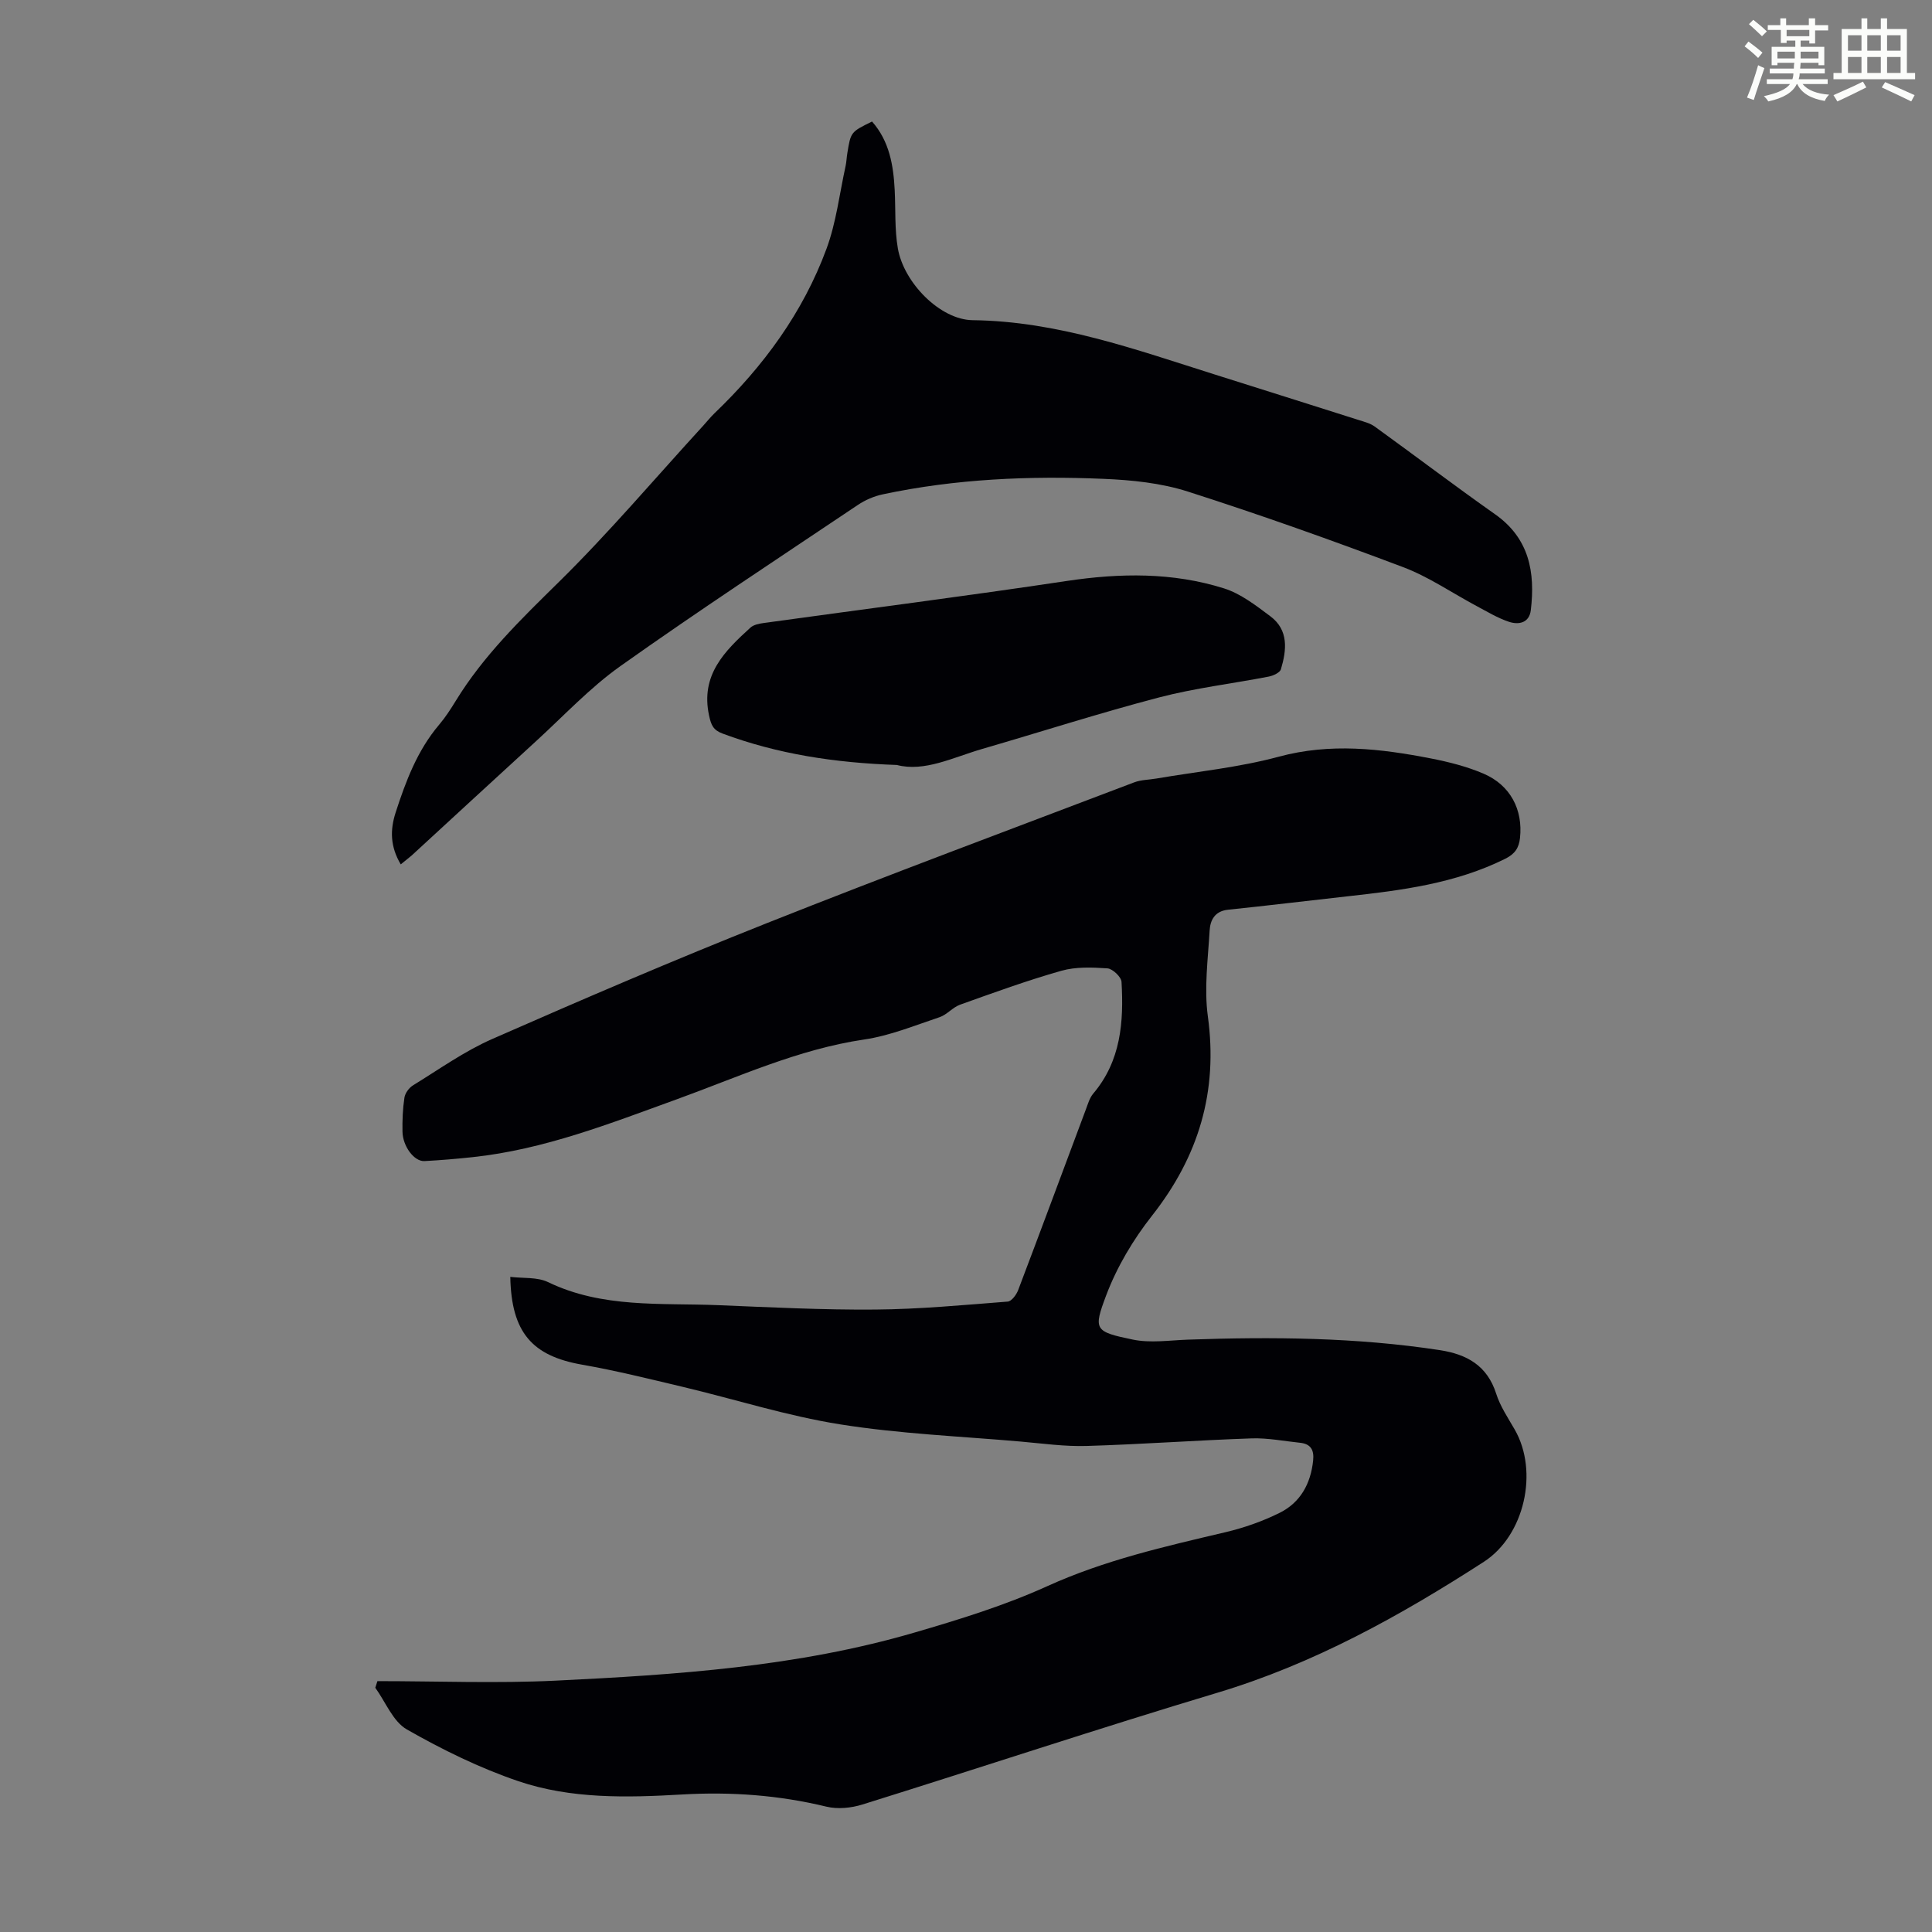
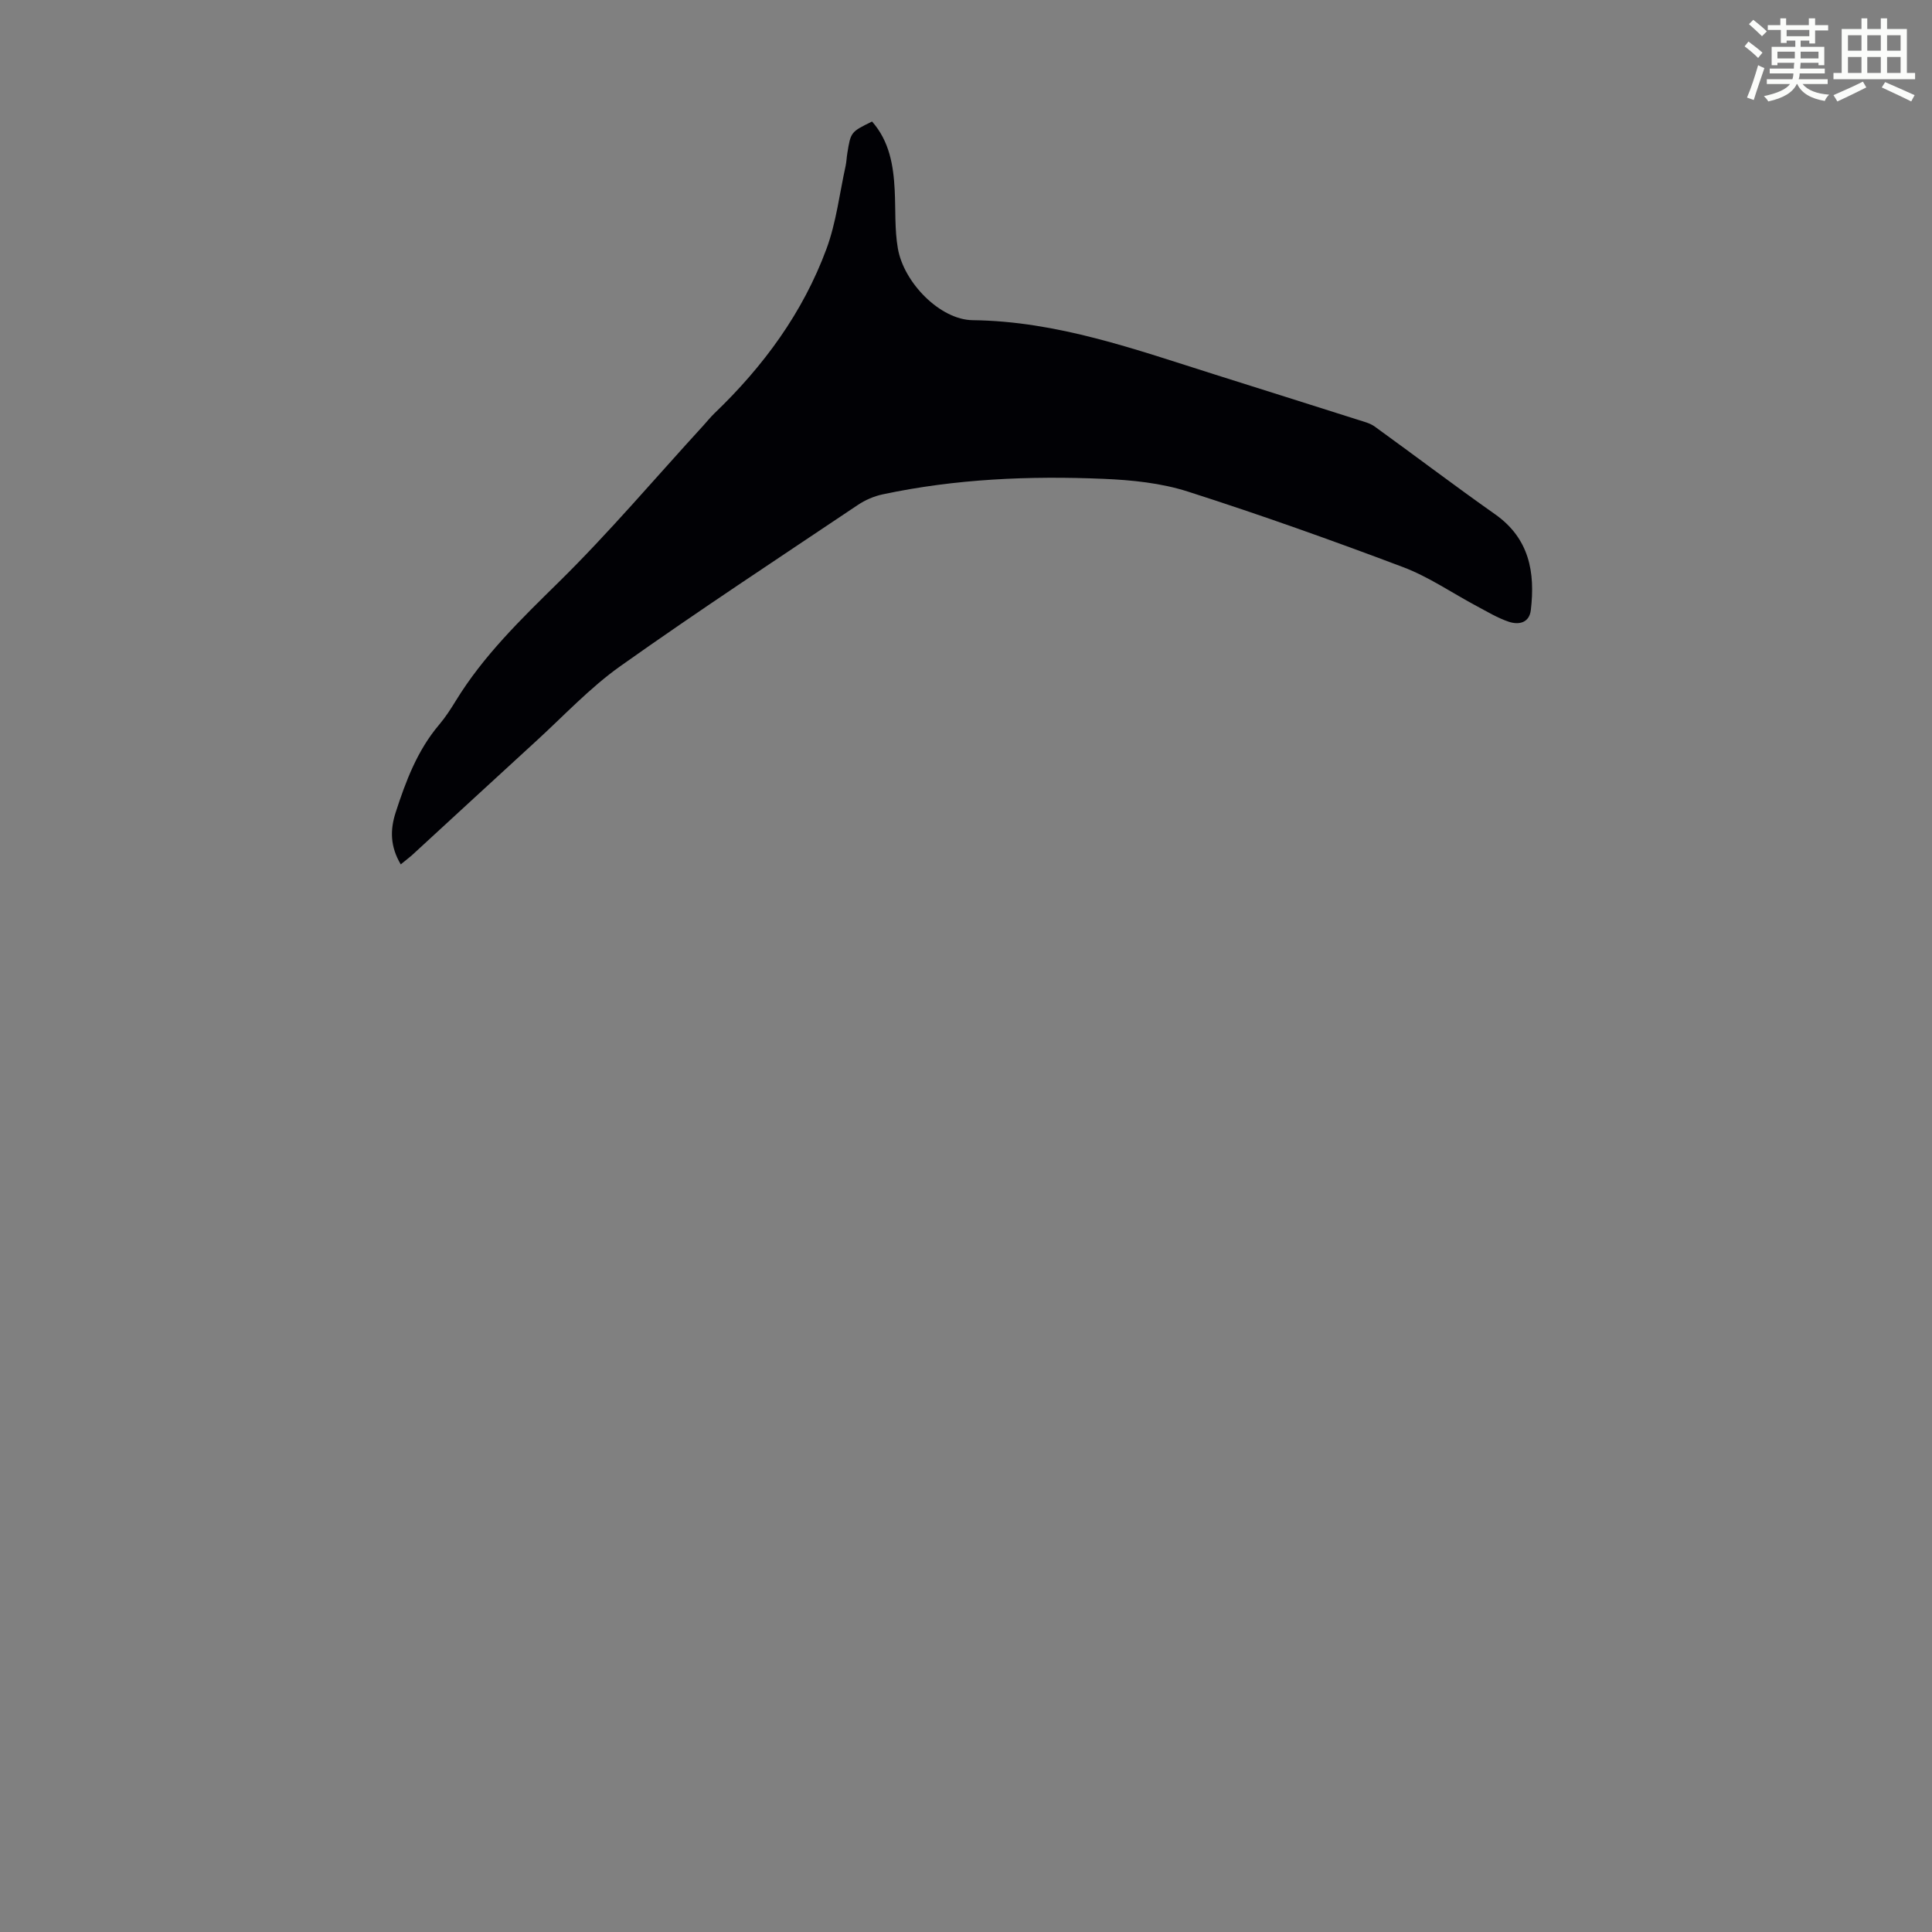
<svg xmlns="http://www.w3.org/2000/svg" enable-background="new 0 0 400 400" viewBox="0 0 400 400">
  <rect x="0" y="0" width="400" height="400" fill="#808080" stroke="none" />
  <path d="m361.2 9.6.8-1c.9.7 1.9 1.4 2.9 2.3l-.9 1.1c-1-1-2-1.8-2.8-2.4zm.5 10.6c.9-2.1 1.6-4.3 2.3-6.7.4.2.8.4 1.3.6-.7 2.1-1.5 4.3-2.2 6.6zm.4-15.2.9-.9c1 .8 2 1.6 2.8 2.4l-1 1c-.9-.9-1.8-1.7-2.7-2.5zm12.5-1.2h1.2v1.4h2.7v1.1h-2.7v2.7h-1.2v-.6h-1.8v1.3h4.9v3.8h-1.2v-.5h-3.7c0 .4-.1.9-.1 1.2h5.1v1h-5.2c0 .5-.1.9-.2 1.2h6v1h-5.2c1.1 1.3 2.9 2 5.5 2.2-.4.4-.7.8-.9 1.3-2.9-.5-4.8-1.6-5.7-3.5h-.1c-.8 1.7-2.7 2.9-5.9 3.6-.2-.4-.6-.8-.9-1.1 2.8-.6 4.6-1.4 5.4-2.5h-4.8v-1h5.3c.1-.3.2-.7.2-1.2h-4.9v-1h5c0-.4 0-.8.1-1.2h-3.5v.5h-1.2v-3.8h4.9v-1.3h-1.8v.5h-1.2v-2.7h-2.7v-1h2.6v-1.4h1.2v1.4h4.7v-1.4zm-6.6 8.3h3.6c0-.4 0-.9 0-1.4h-3.6zm1.9-4.6h4.7v-1.3h-4.7zm6.6 3.2h-3.7v1.4h3.7z" fill="#fbfcfa" />
  <path d="m385.3 3.8h1.3v2.2h2.8v-2.2h1.3v2.2h4.1v9.1h1.7v1.3h-16.9v-1.3h1.7v-9.1h4.1v-2.2zm.4 13.1.7 1.2c-1.8.9-3.8 1.9-6 2.9-.2-.4-.5-.8-.8-1.3 2.3-1 4.3-1.9 6.1-2.8zm-3.1-6.4h2.8v-3.2h-2.8zm0 4.6h2.8v-3.3h-2.8zm4-4.6h2.8v-3.2h-2.8zm0 4.6h2.8v-3.3h-2.8zm3.7 1.9c2.1.9 4.1 1.8 6.1 2.7l-.7 1.3c-2.2-1.1-4.2-2-6.1-2.9zm3.2-9.7h-2.8v3.2h2.8zm-2.8 7.8h2.8v-3.3h-2.8z" fill="#fbfcfa" />
  <g fill="#010105">
-     <path d="m78.14 348.06c12.3 0 24.63.49 36.9-.1 25.03-1.22 50.07-2.87 74.31-9.96 9.32-2.72 18.69-5.61 27.5-9.61 11.85-5.38 24.3-8.2 36.81-11.15 3.87-.91 7.73-2.26 11.29-4.03 4.28-2.13 6.42-6.02 6.92-10.82.23-2.17-.48-3.45-2.71-3.68-3.33-.34-6.68-1.02-10-.91-11.39.39-22.77 1.23-34.16 1.57-4.55.14-9.13-.51-13.68-.91-12.47-1.09-25.04-1.6-37.37-3.56-10.98-1.74-21.68-5.17-32.53-7.75-6.95-1.65-13.89-3.38-20.91-4.61-10.33-1.81-14.64-6.65-14.86-18.18 2.67.33 5.57.01 7.8 1.08 11.27 5.44 23.34 4.3 35.21 4.78 10.84.44 21.69 1 32.53.91 9.16-.07 18.31-.94 27.45-1.65.79-.06 1.8-1.42 2.16-2.38 4.72-12.43 9.34-24.91 14-37.36.43-1.14.78-2.42 1.54-3.32 5.74-6.77 6.34-14.85 5.86-23.13-.06-1.03-1.84-2.72-2.92-2.8-3.16-.22-6.54-.35-9.54.5-7.09 2.01-14.03 4.54-20.97 7.02-1.53.55-2.72 2.08-4.25 2.59-5.15 1.72-10.29 3.84-15.61 4.62-13.68 2.02-26.09 7.78-38.88 12.41-13.78 4.99-27.42 10.37-42.14 11.94-3.33.36-6.68.64-10.02.82-2.11.11-4.49-3.05-4.54-6.1-.04-2.34.05-4.71.4-7.02.14-.94.95-2.05 1.78-2.56 5.41-3.32 10.65-7.08 16.43-9.61 18.82-8.27 37.72-16.39 56.82-23.97 25.23-10.02 50.68-19.5 76.06-29.15 1.42-.54 3.05-.53 4.58-.79 8.46-1.45 17.09-2.29 25.34-4.52 10.69-2.89 21.06-1.68 31.52.36 3.7.72 7.45 1.67 10.9 3.15 5.57 2.39 8.17 7.47 7.54 13.31-.22 2.03-1.02 3.29-3.02 4.29-10.34 5.15-21.52 6.56-32.76 7.8-8.23.91-16.44 1.92-24.68 2.77-2.76.29-3.68 2.19-3.8 4.33-.34 5.9-1.16 11.93-.37 17.72 2.14 15.6-1.9 29.03-11.57 41.31-3.89 4.94-7.26 10.6-9.47 16.46-2.7 7.17-2.44 7.53 5.52 9.18 3.63.75 7.57.15 11.36.01 17.46-.61 34.87-.48 52.19 2.17 5.59.86 9.81 3.19 11.67 9.02.83 2.62 2.45 5.01 3.84 7.43 5 8.71 2.02 21.94-6.4 27.38-17.33 11.19-35.22 21.12-55.18 27.11-24.6 7.38-48.97 15.49-73.49 23.14-2.32.72-5.11 1-7.43.44-9.86-2.39-19.75-3.11-29.9-2.52-11.4.66-22.99.95-33.93-2.77-7.99-2.72-15.71-6.51-23.05-10.7-2.88-1.65-4.4-5.69-6.53-8.63.14-.46.29-.92.44-1.37z" />
+     <path d="m78.14 348.06z" />
    <path d="m82.97 178.96c-2.2-3.71-2.22-7.13-1.06-10.73 2.11-6.51 4.49-12.86 9.01-18.19 1.3-1.53 2.4-3.24 3.45-4.95 5.72-9.34 13.45-16.84 21.22-24.48 10.52-10.34 20.08-21.65 30.06-32.54.76-.83 1.45-1.71 2.26-2.49 10.14-9.72 18.32-20.85 23.2-34.05 2.02-5.46 2.7-11.42 3.96-17.15.19-.87.21-1.78.36-2.66.71-4.4.72-4.4 5.12-6.56 3.59 4.07 4.43 9.06 4.69 14.24.2 4.01-.03 8.09.65 12.02 1.22 7.11 8.76 14.79 15.49 14.87 17.57.21 33.75 6.08 50.14 11.25 9.91 3.13 19.82 6.25 29.72 9.4 1.16.37 2.43.68 3.39 1.38 8.33 6.02 16.52 12.24 24.92 18.16 7.09 5 8.32 12.01 7.39 19.84-.32 2.67-2.51 3.09-4.55 2.41-2.3-.77-4.43-2.06-6.59-3.21-5.1-2.71-9.95-6.08-15.3-8.1-14.73-5.56-29.59-10.85-44.58-15.65-5.54-1.77-11.59-2.39-17.44-2.63-15.34-.65-30.64 0-45.72 3.21-1.8.38-3.63 1.17-5.16 2.2-16.44 11.03-33 21.9-49.14 33.35-6.34 4.5-11.75 10.32-17.53 15.6-8.59 7.85-17.14 15.76-25.71 23.63-.68.58-1.37 1.1-2.25 1.83z" />
-     <path d="m185.68 158.38c-12.97-.45-24.73-2.28-36.07-6.5-1.94-.72-2.38-1.74-2.81-3.76-1.8-8.39 3.24-13.32 8.57-18.18.66-.6 1.79-.82 2.73-.95 20.93-2.9 41.89-5.57 62.78-8.71 11.02-1.65 21.88-1.81 32.51 1.53 3.48 1.09 6.62 3.54 9.62 5.78 3.83 2.86 3.38 6.99 2.19 10.97-.21.71-1.59 1.34-2.52 1.52-7.57 1.47-15.28 2.37-22.72 4.32-12.3 3.22-24.42 7.12-36.64 10.67-6.07 1.77-11.93 4.8-17.64 3.31z" />
  </g>
</svg>